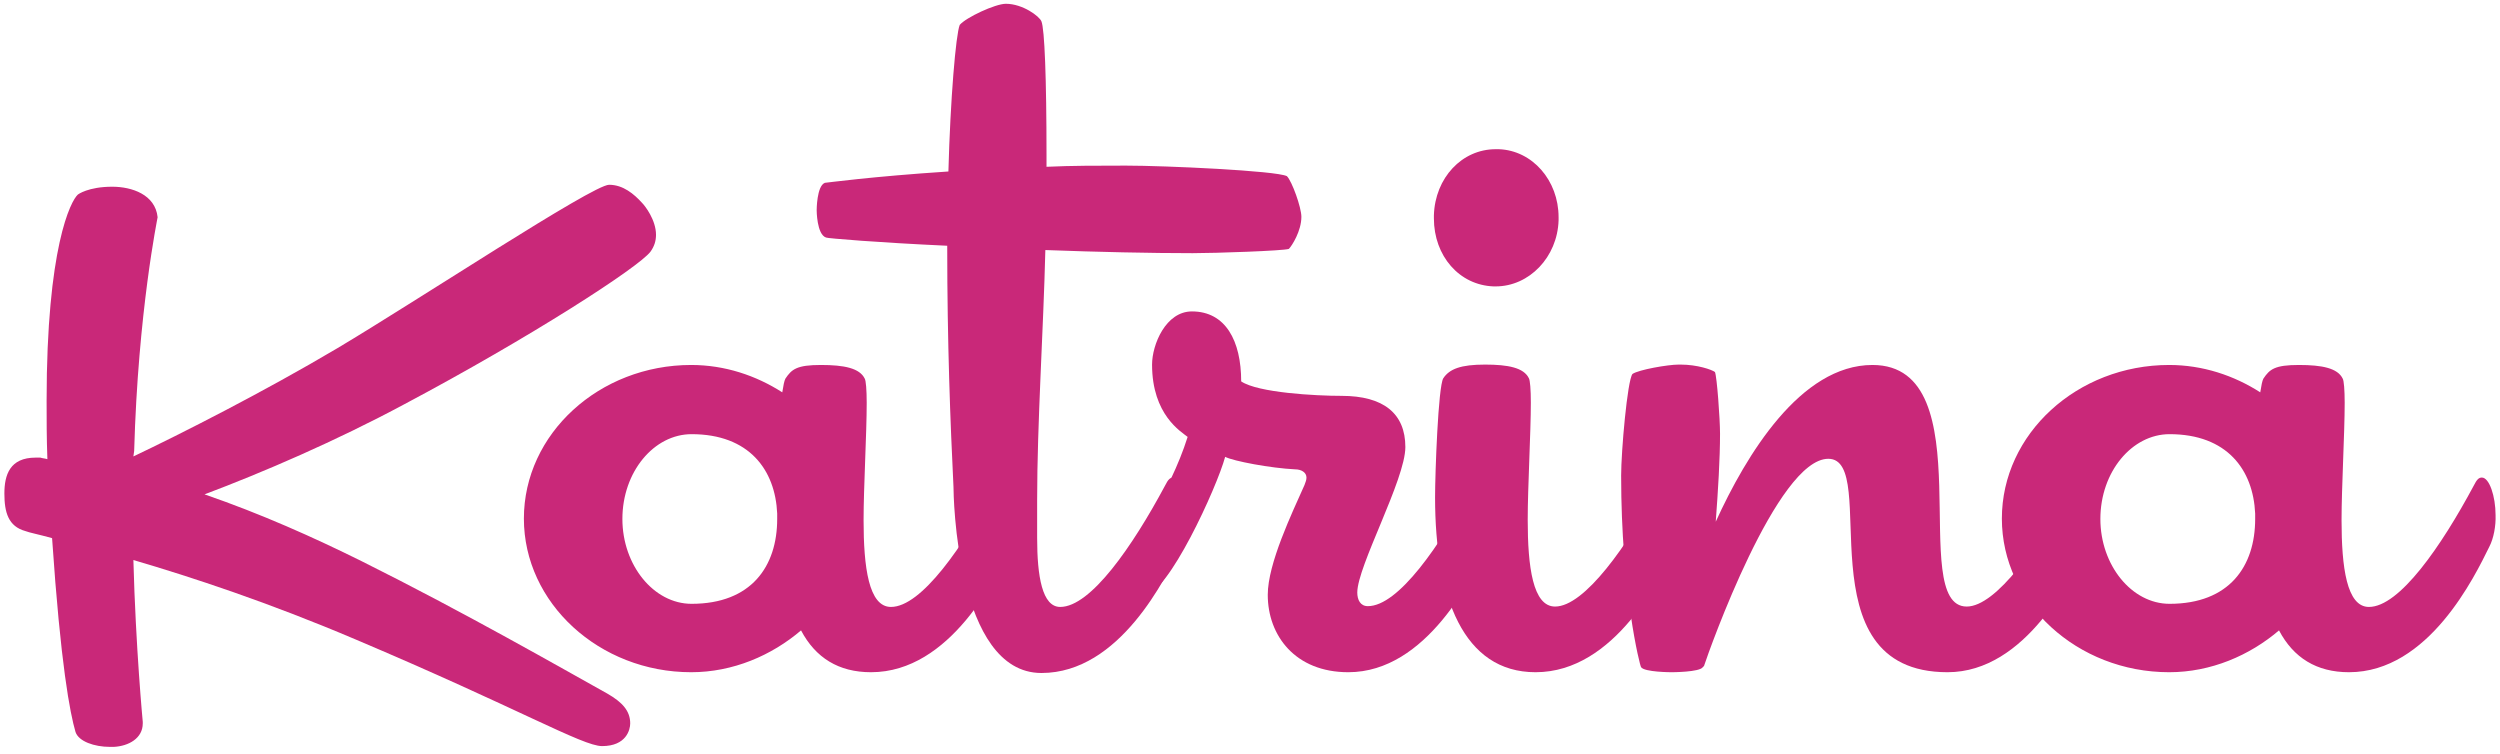
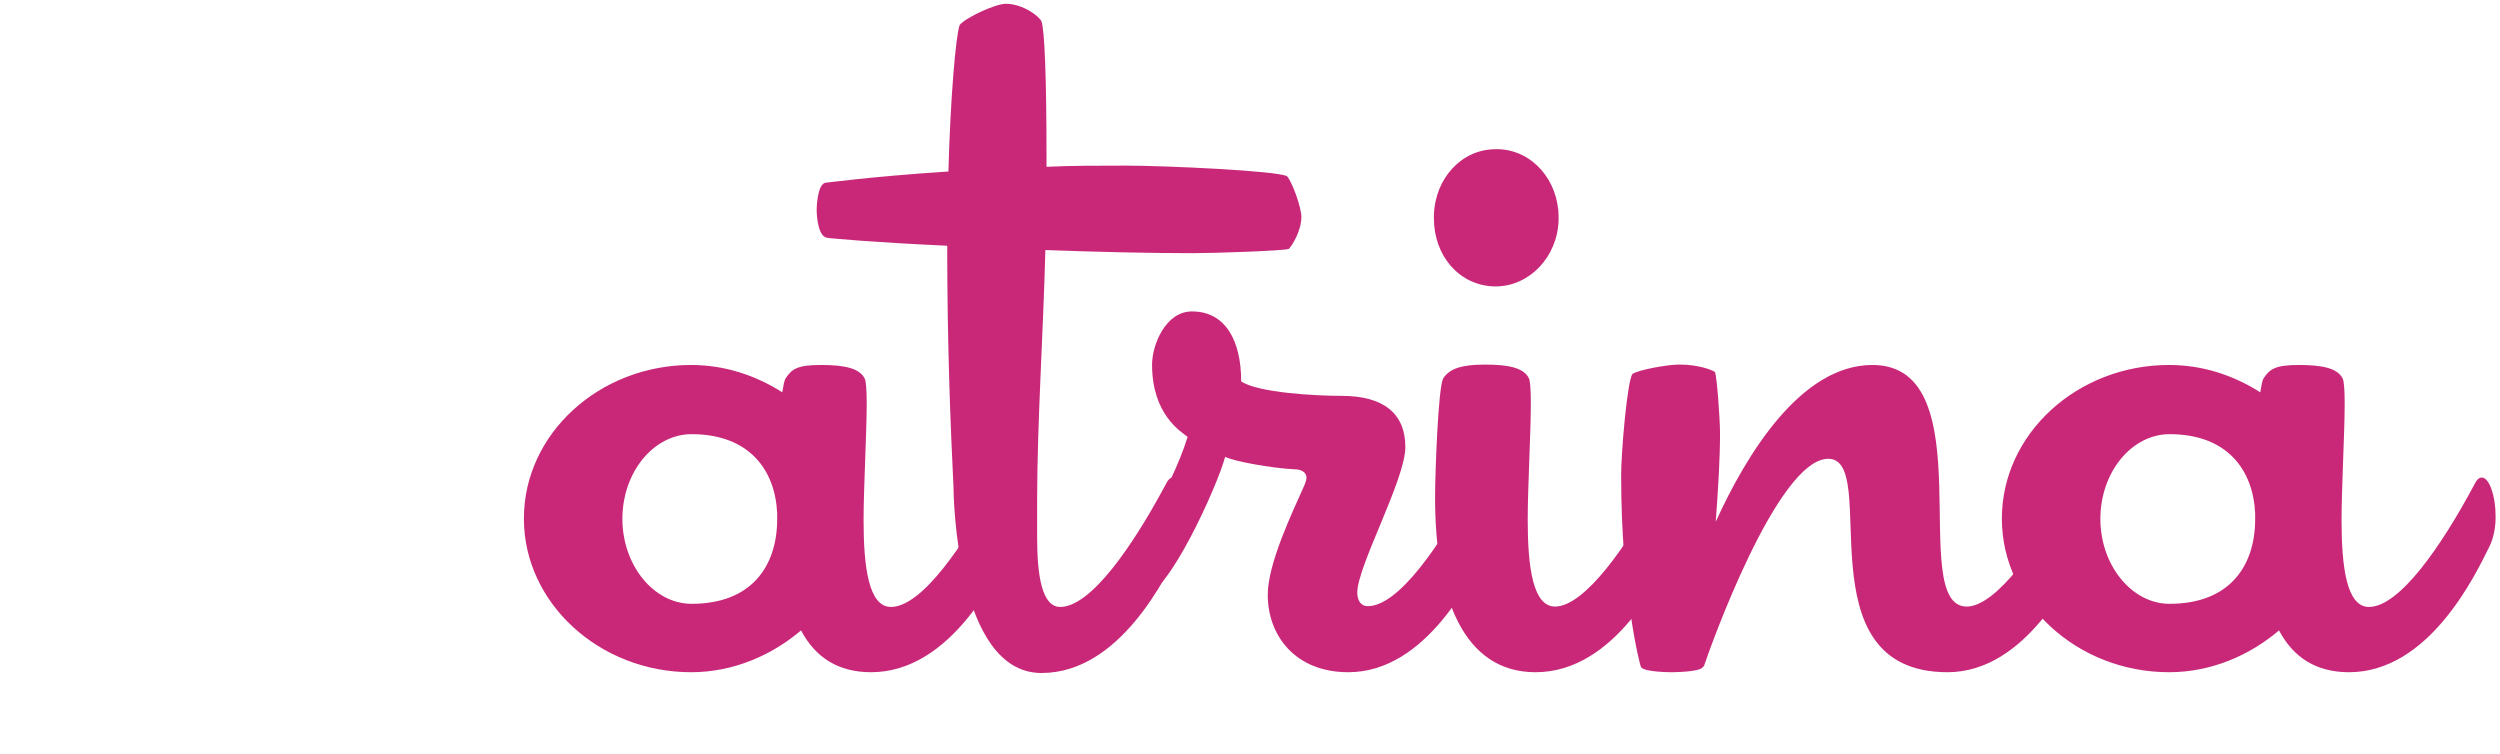
<svg xmlns="http://www.w3.org/2000/svg" width="285" height="86" viewBox="0 0 285 86" fill="none">
-   <path d="M74.161 28.684C72.825 30.466 60.481 38.443 46.132 46.063C38.333 50.252 29.956 53.861 23.316 56.357C29.777 58.585 35.749 61.259 41.23 63.977C52.95 69.815 64.135 76.232 69.26 79.084C70.953 80.064 71.844 81.044 71.844 82.47C71.844 83.183 71.398 85.055 68.636 85.055C66.408 85.055 59.144 80.777 40.517 72.889C30.669 68.701 21.89 65.804 15.206 63.843C15.473 73.87 16.275 82.292 16.275 82.292V82.47C16.275 84.164 14.671 85.055 12.977 85.144H12.532C10.749 85.144 8.967 84.52 8.61 83.451C7.986 81.312 6.917 75.831 5.937 61.348C4.332 60.902 3.352 60.724 2.906 60.546C0.946 60.011 0.5 58.407 0.5 56.268C0.5 54.129 1.124 52.168 4.065 52.168H4.6C4.867 52.257 5.134 52.257 5.402 52.346C5.313 49.94 5.313 47.801 5.313 45.706C5.313 28.149 8.076 22.891 8.878 22.178C8.878 22.178 10.036 21.286 12.799 21.286C15.027 21.286 17.701 22.178 17.968 24.762C17.968 24.851 15.74 35.502 15.295 51.41L15.206 52.034C20.642 49.45 30.045 44.682 38.467 39.691C47.602 34.254 67.566 21.064 69.438 21.064C71.042 21.064 72.29 22.133 73.181 23.113C73.537 23.47 74.785 25.074 74.785 26.768C74.785 27.436 74.607 28.06 74.161 28.684Z" fill="#C92879" />
  <path d="M115.292 62.328C113.643 65.671 108.385 76.633 99.294 76.633C95.596 76.633 92.967 74.984 91.318 71.865C87.976 74.717 83.564 76.633 78.796 76.633C68.324 76.633 59.723 68.745 59.723 59.12C59.723 49.45 68.324 41.607 78.796 41.607C82.628 41.607 86.193 42.81 89.179 44.726C89.312 43.88 89.402 43.434 89.535 43.167C90.248 42.097 90.828 41.607 93.591 41.607C96.22 41.607 98.002 41.964 98.581 43.167C98.715 43.389 98.804 44.459 98.804 45.929C98.804 49.405 98.448 55.599 98.448 59.298C98.448 64.646 99.027 69.191 101.567 69.191C105.043 69.191 109.811 62.284 113.51 55.377C113.866 54.664 114.089 54.441 114.446 54.441C115.292 54.441 116.005 56.58 116.005 58.719C116.005 59.967 115.782 61.393 115.292 62.328ZM88.6 58.541C88.377 53.55 85.391 49.495 78.84 49.495C74.562 49.495 70.953 53.773 70.953 59.164C70.953 64.423 74.518 68.835 78.84 68.835C85.658 68.835 88.6 64.556 88.6 59.164V58.764V58.541Z" fill="#C92879" />
  <path d="M146.932 28.372C146.352 28.595 138.465 28.862 135.969 28.862C131.201 28.862 125.096 28.729 119.17 28.506C118.947 37.685 118.234 48.291 118.234 57.026V61.303C118.234 65.715 118.813 69.191 120.863 69.191C124.339 69.191 129.107 62.284 132.806 55.377C133.162 54.664 133.385 54.441 133.741 54.441C134.588 54.441 135.301 56.58 135.301 58.719C135.301 60.011 135.078 61.482 134.588 62.417C132.939 65.76 127.681 76.722 118.724 76.722C108.965 76.722 108.697 56.312 108.697 55.51C108.341 48.247 107.984 39.067 107.984 28.194V28.015C100.231 27.659 94.259 27.169 94.17 27.08C93.101 26.723 93.101 23.96 93.101 23.96C93.101 23.96 93.101 21.198 94.036 20.841C94.17 20.841 99.295 20.128 108.118 19.549C108.341 11.305 108.965 3.907 109.41 2.838C110.123 1.991 113.466 0.431 114.669 0.431C116.585 0.431 118.501 1.857 118.724 2.437C119.08 3.283 119.303 8.898 119.303 17.722V19.014C122.155 18.88 125.141 18.88 128.349 18.88C132.761 18.88 145.506 19.459 146.709 20.083C147.288 20.663 148.358 23.648 148.358 24.718C148.358 26.322 147.288 28.015 146.932 28.372Z" fill="#C92879" />
  <path d="M169.569 62.329C167.92 65.671 162.662 76.633 153.705 76.633C147.644 76.633 144.525 72.445 144.525 67.81C144.525 64.245 147.288 58.496 148.714 55.288C148.848 54.931 148.937 54.709 148.937 54.441C148.937 53.862 148.357 53.505 147.644 53.505C144.882 53.372 140.604 52.57 139.668 52.08C138.732 55.555 133.117 67.81 130.488 67.81C129.418 67.81 128.928 64.111 128.928 63.042C128.928 62.195 133.34 56.358 135.39 49.807C134.677 49.227 131.335 47.311 131.335 41.563C131.335 39.29 132.894 35.502 135.88 35.502C139.712 35.502 141.495 38.844 141.495 43.479C143.411 44.771 149.962 45.128 152.947 45.128C157.715 45.128 160.211 47.133 160.211 50.965C160.211 54.664 154.73 64.557 154.73 67.543C154.73 68.389 155.086 69.102 155.933 69.102C159.409 69.102 164.177 62.195 167.876 55.288C168.232 54.575 168.455 54.352 168.811 54.352C169.658 54.352 170.371 56.491 170.371 58.63C170.282 59.967 170.059 61.393 169.569 62.329Z" fill="#C92879" />
  <path d="M191.048 62.329C189.4 65.671 184.141 76.633 175.051 76.633C166.807 76.633 163.598 68.033 163.598 56.714C163.598 53.951 163.955 44.058 164.534 43.123C165.247 42.053 166.539 41.563 169.302 41.563C171.931 41.563 173.714 41.919 174.293 43.123C174.427 43.345 174.516 44.415 174.516 45.885C174.516 49.361 174.159 55.555 174.159 59.254C174.159 64.602 174.739 69.147 177.279 69.147C180.621 69.147 185.523 62.24 189.221 55.333C189.578 54.62 189.801 54.397 190.157 54.397C191.004 54.397 191.583 56.536 191.717 58.675V58.898C191.761 60.19 191.494 61.527 191.048 62.329Z" fill="#C92879" />
  <path d="M237.883 62.329C236.234 65.671 230.976 76.633 222.019 76.633C205.219 76.633 214.488 52.302 208.428 52.302C202.59 52.302 194.836 74.138 194.257 75.92L194.123 76.054C193.767 76.633 190.558 76.633 190.558 76.633C190.558 76.633 187.439 76.633 187.082 76.054C186.949 75.92 184.81 67.454 184.81 54.218C184.81 51.456 185.523 43.345 186.102 42.632C186.815 42.142 190.157 41.563 191.36 41.563H191.583C193.499 41.563 195.148 42.142 195.505 42.41C195.727 42.9 196.084 47.757 196.084 49.45C196.084 52.302 195.861 55.912 195.594 59.477C199.069 51.857 205.264 41.607 213.463 41.607C226.342 41.607 217.295 69.147 224.203 69.147C227.545 69.147 232.447 62.24 236.145 55.333C236.502 54.62 236.635 54.397 237.081 54.397C237.928 54.397 238.507 56.536 238.507 58.675C238.596 59.967 238.507 61.393 237.883 62.329Z" fill="#C92879" />
  <path d="M283.782 62.328C282.133 65.671 276.875 76.633 267.784 76.633C264.085 76.633 261.456 74.984 259.808 71.865C256.465 74.717 252.054 76.633 247.286 76.633C236.813 76.633 228.213 68.745 228.213 59.12C228.213 49.45 236.813 41.607 247.286 41.607C251.118 41.607 254.683 42.81 257.669 44.726C257.802 43.88 257.891 43.434 258.025 43.167C258.738 42.097 259.317 41.607 262.08 41.607C264.709 41.607 266.492 41.964 267.071 43.167C267.205 43.389 267.294 44.459 267.294 45.929C267.294 49.405 266.937 55.599 266.937 59.298C266.937 64.646 267.517 69.191 270.057 69.191C273.533 69.191 278.301 62.284 282 55.377C282.356 54.664 282.579 54.441 282.935 54.441C283.782 54.441 284.495 56.58 284.495 58.719C284.54 59.967 284.272 61.393 283.782 62.328ZM257.089 58.541C256.866 53.55 253.881 49.495 247.33 49.495C243.052 49.495 239.443 53.773 239.443 59.164C239.443 64.423 243.008 68.835 247.33 68.835C254.148 68.835 257.089 64.556 257.089 59.164V58.764V58.541Z" fill="#C92879" />
  <path d="M177.679 25.119C177.546 29.308 174.337 32.65 170.505 32.65H170.282C166.36 32.517 163.464 29.174 163.464 24.896V24.54C163.598 20.262 166.672 17.009 170.505 17.009H170.861C174.694 17.143 177.679 20.574 177.679 24.763V25.119Z" fill="#C92879" />
</svg>